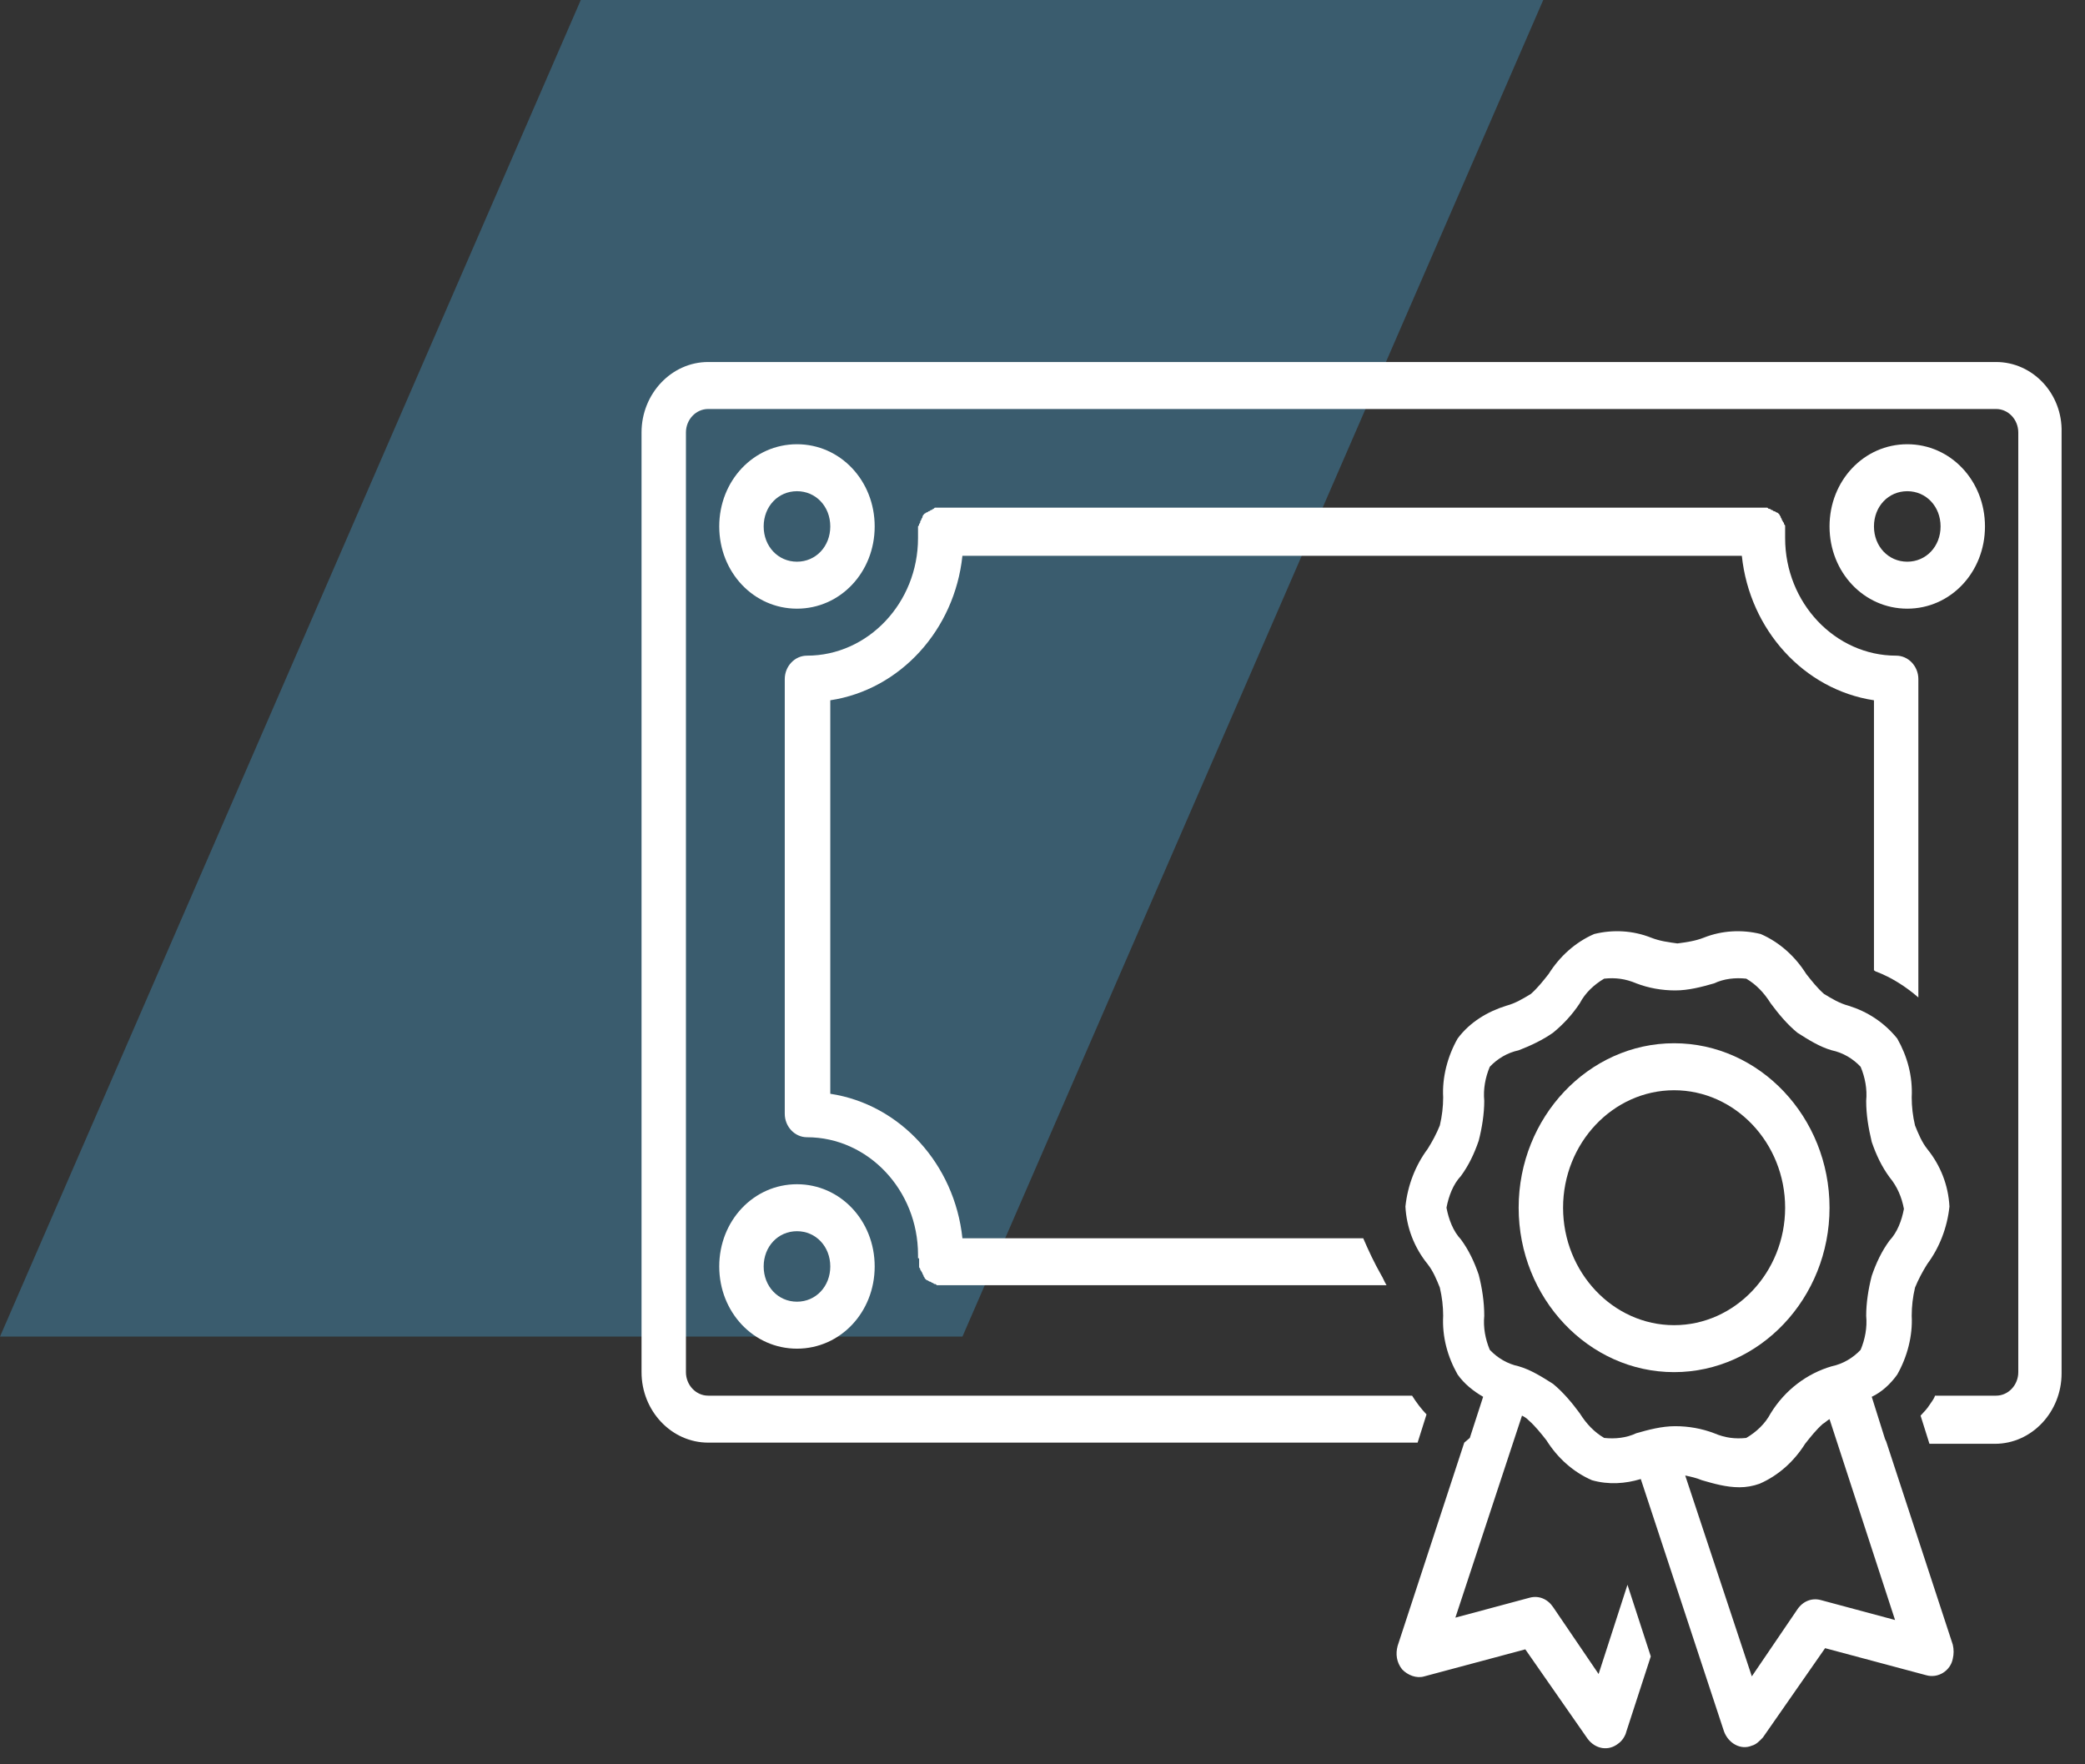
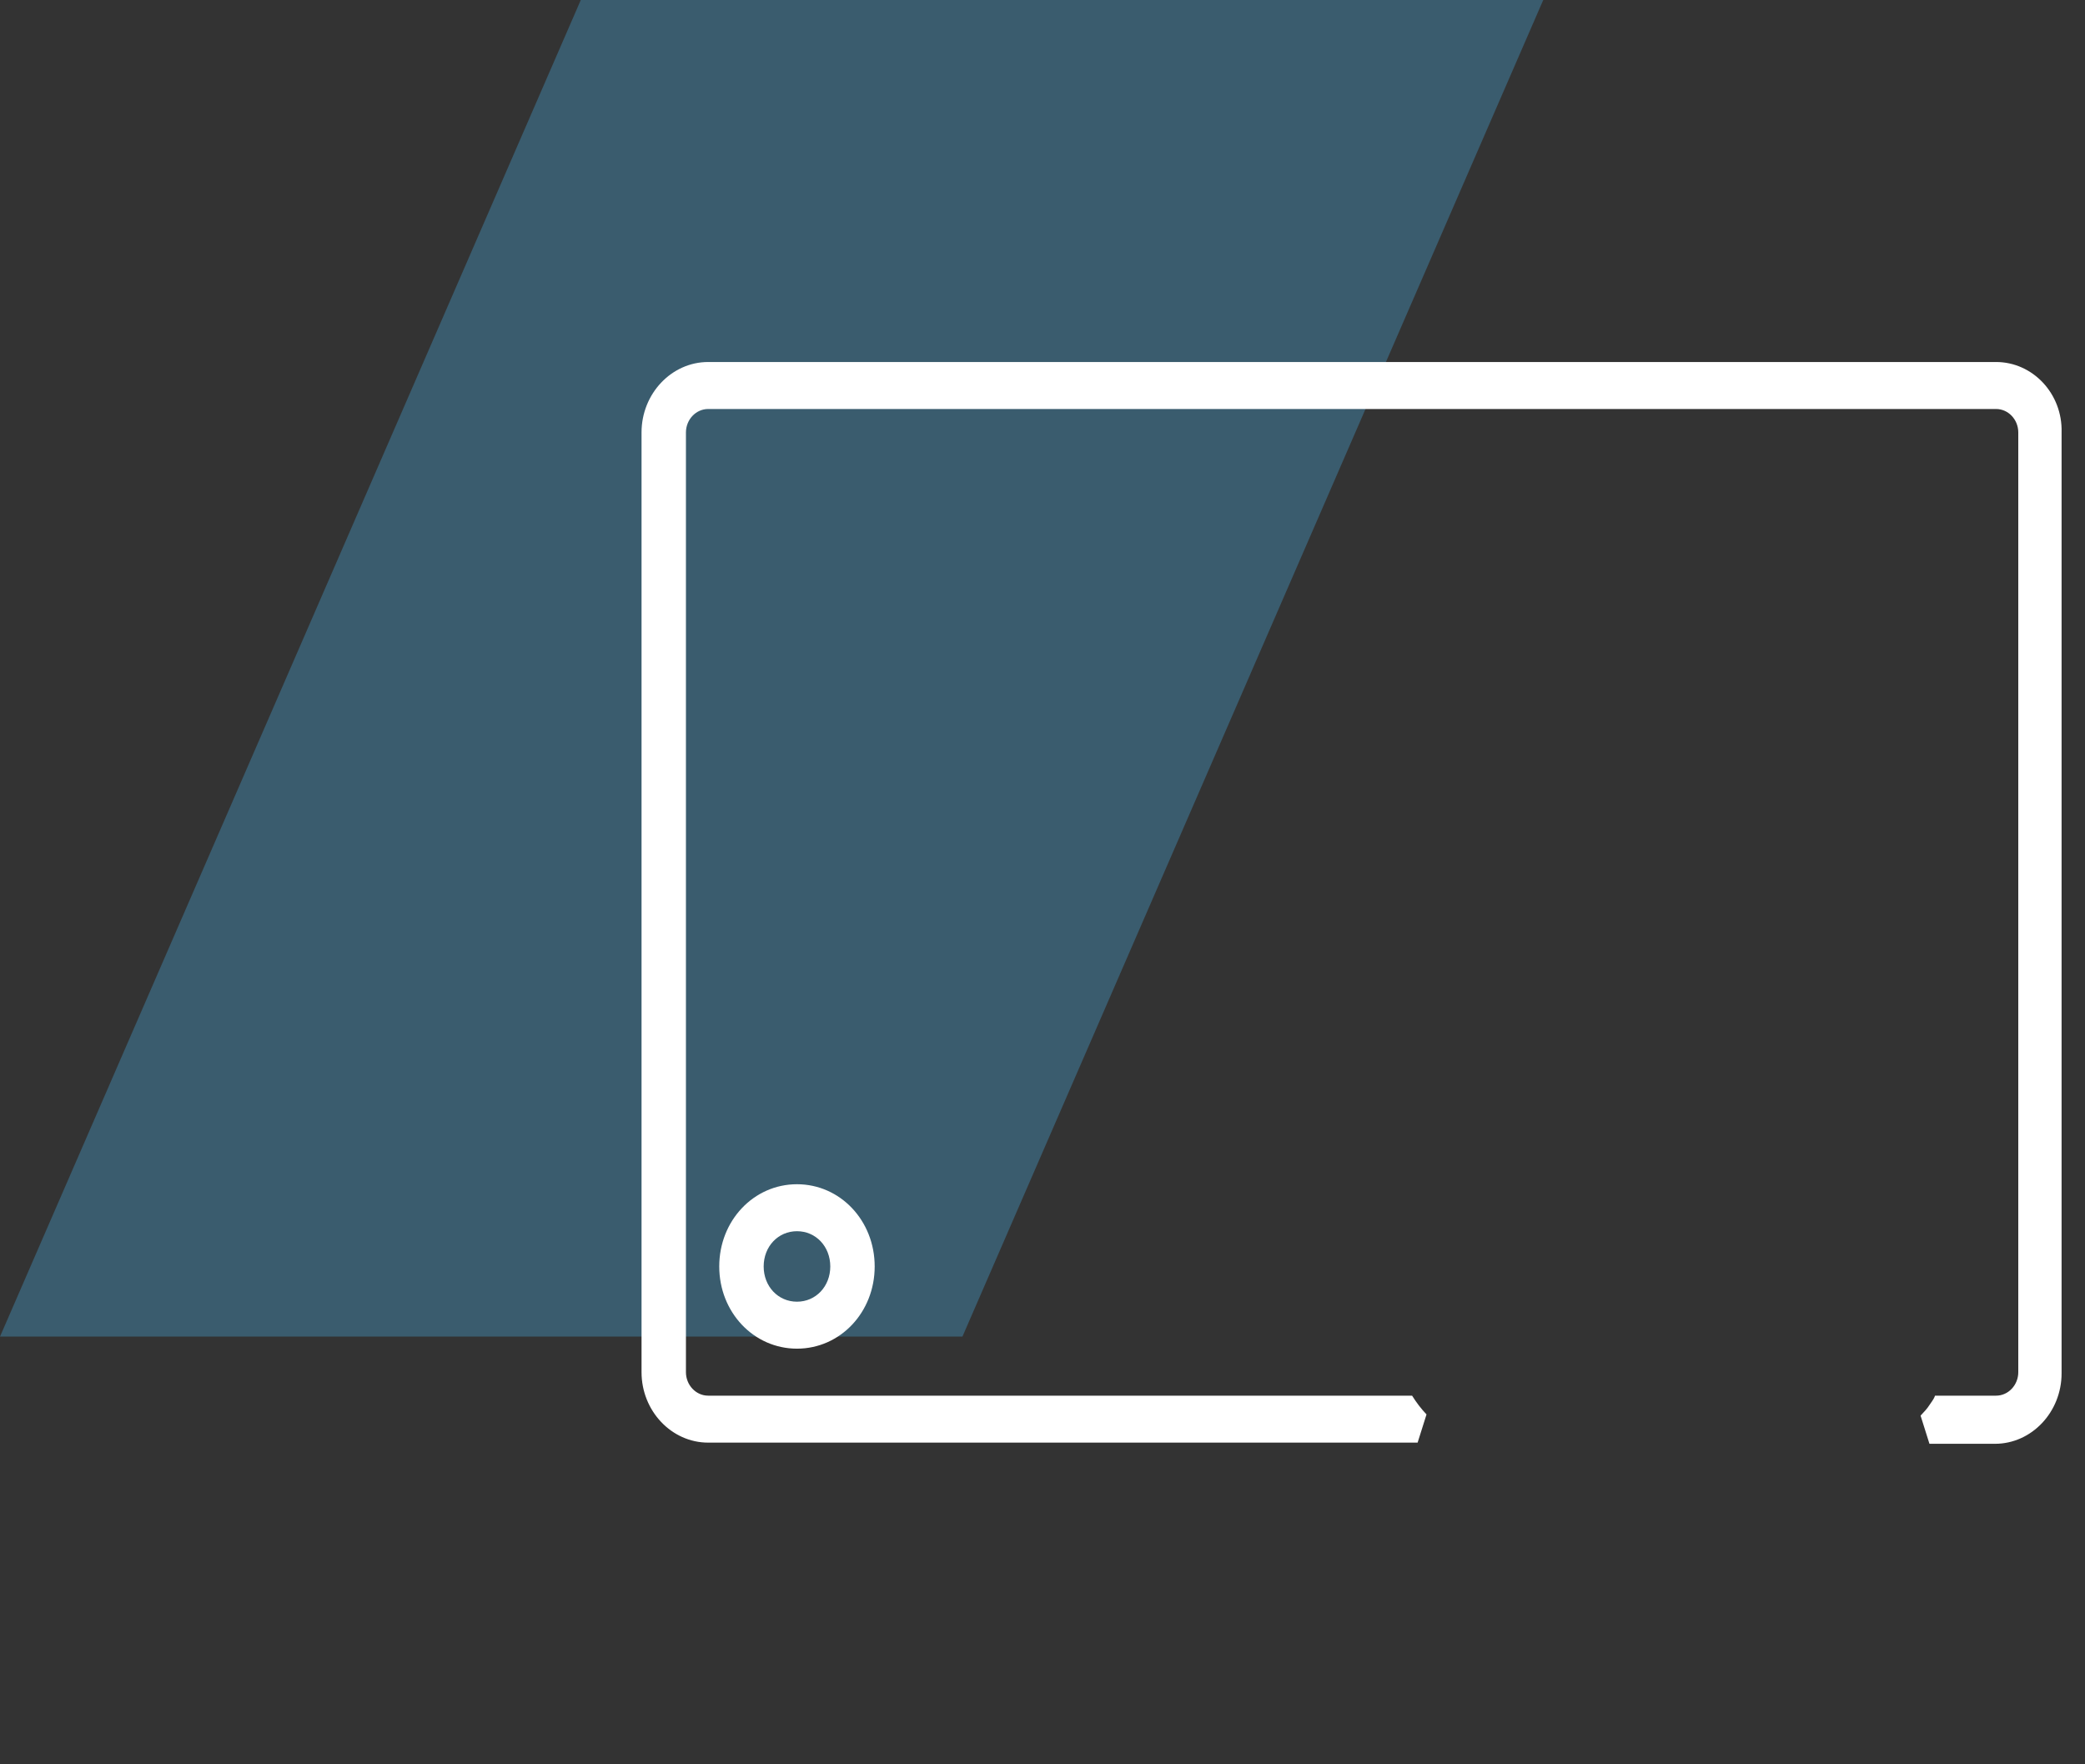
<svg xmlns="http://www.w3.org/2000/svg" width="78" height="66" viewBox="0 0 78 66" fill="none">
  <rect x="0" y="0" width="78" height="66" fill="#333333" stroke="none" />
  <g opacity="0.32">
    <path d="M21.727 0H57.733L36.005 50H0L21.727 0Z" fill="#48B2EB" />
  </g>
-   <path d="M52.452 62.446C52.66 62.666 52.992 62.798 53.283 62.71L57.062 61.699L59.389 65.039C59.679 65.434 60.178 65.522 60.551 65.215C60.676 65.127 60.801 64.951 60.842 64.775L61.756 61.963L60.884 59.283L59.804 62.622L58.101 60.117C57.893 59.81 57.561 59.678 57.229 59.766L54.446 60.513L56.938 52.956C57.021 52.999 57.104 53.043 57.187 53.131C57.436 53.351 57.644 53.614 57.852 53.878C58.267 54.537 58.849 55.065 59.555 55.372C60.178 55.548 60.801 55.504 61.382 55.328L64.497 64.775C64.663 65.215 65.12 65.478 65.536 65.302C65.702 65.258 65.826 65.127 65.951 64.995L68.277 61.655L72.057 62.666C72.514 62.798 72.971 62.49 73.054 62.051C73.095 61.875 73.095 61.699 73.054 61.524L70.562 53.922L70.52 53.834L70.022 52.252C70.395 52.077 70.728 51.769 70.977 51.418C71.351 50.758 71.558 49.968 71.517 49.221C71.517 48.869 71.558 48.518 71.641 48.166C71.766 47.858 71.932 47.551 72.098 47.287C72.555 46.672 72.846 45.925 72.929 45.134C72.888 44.343 72.597 43.596 72.098 42.981C71.891 42.718 71.766 42.41 71.641 42.102C71.558 41.751 71.517 41.4 71.517 41.048C71.558 40.257 71.351 39.51 70.977 38.851C70.478 38.236 69.856 37.84 69.149 37.621C68.817 37.533 68.526 37.357 68.236 37.181C67.986 36.962 67.779 36.698 67.571 36.434C67.156 35.775 66.574 35.248 65.868 34.94C65.162 34.765 64.414 34.809 63.75 35.072C63.417 35.204 63.085 35.248 62.753 35.292C62.421 35.248 62.088 35.204 61.756 35.072C61.091 34.809 60.344 34.765 59.638 34.94C58.932 35.248 58.35 35.775 57.935 36.434C57.727 36.698 57.519 36.962 57.27 37.181C56.979 37.357 56.689 37.533 56.356 37.621C55.65 37.84 54.986 38.236 54.529 38.851C54.155 39.51 53.947 40.301 53.989 41.048C53.989 41.4 53.947 41.751 53.864 42.102C53.74 42.41 53.574 42.718 53.407 42.981C52.95 43.596 52.66 44.343 52.577 45.134C52.618 45.925 52.909 46.672 53.407 47.287C53.615 47.551 53.74 47.858 53.864 48.166C53.947 48.518 53.989 48.869 53.989 49.221C53.947 50.011 54.155 50.758 54.529 51.418C54.778 51.769 55.11 52.033 55.484 52.252L54.986 53.79L54.778 53.966L52.286 61.568C52.203 61.875 52.244 62.183 52.452 62.446ZM70.894 60.601L68.111 59.854C67.779 59.766 67.446 59.898 67.239 60.205L65.536 62.71L63.044 55.196C63.251 55.24 63.459 55.284 63.667 55.372C64.124 55.504 64.58 55.636 65.079 55.636C65.328 55.636 65.577 55.592 65.826 55.504C66.533 55.196 67.114 54.669 67.529 54.01C67.737 53.746 67.945 53.483 68.194 53.263C68.277 53.219 68.36 53.131 68.443 53.087L70.894 60.601ZM55.318 47.683C55.152 47.199 54.944 46.76 54.653 46.365C54.363 46.057 54.197 45.618 54.113 45.178C54.197 44.739 54.363 44.299 54.653 43.992C54.944 43.596 55.152 43.157 55.318 42.674C55.443 42.19 55.526 41.663 55.526 41.18C55.484 40.74 55.567 40.301 55.733 39.906C56.024 39.598 56.398 39.378 56.813 39.29C57.27 39.115 57.727 38.895 58.101 38.631C58.475 38.324 58.807 37.972 59.098 37.533C59.305 37.137 59.638 36.83 60.011 36.61C60.427 36.566 60.801 36.61 61.216 36.786C61.673 36.962 62.171 37.05 62.67 37.05C63.168 37.05 63.667 36.918 64.124 36.786C64.497 36.61 64.913 36.566 65.328 36.61C65.702 36.83 65.993 37.137 66.242 37.533C66.533 37.928 66.865 38.324 67.239 38.631C67.654 38.895 68.069 39.159 68.526 39.29C68.942 39.378 69.316 39.598 69.606 39.906C69.772 40.301 69.856 40.74 69.814 41.18C69.814 41.707 69.897 42.19 70.022 42.718C70.188 43.201 70.395 43.64 70.686 44.036C70.977 44.387 71.143 44.783 71.226 45.222C71.143 45.662 70.977 46.101 70.686 46.408C70.395 46.804 70.188 47.243 70.022 47.727C69.897 48.21 69.814 48.737 69.814 49.221C69.856 49.66 69.772 50.099 69.606 50.495C69.316 50.802 68.942 51.022 68.526 51.11C67.613 51.374 66.782 51.989 66.242 52.868C66.034 53.263 65.702 53.571 65.328 53.79C64.913 53.834 64.539 53.79 64.124 53.614C63.667 53.439 63.168 53.351 62.67 53.351C62.171 53.351 61.673 53.483 61.216 53.614C60.842 53.79 60.427 53.834 60.011 53.79C59.638 53.571 59.347 53.263 59.098 52.868C58.807 52.472 58.475 52.077 58.101 51.769C57.685 51.505 57.27 51.242 56.813 51.11C56.398 51.022 56.024 50.802 55.733 50.495C55.567 50.099 55.484 49.66 55.526 49.221C55.526 48.693 55.443 48.166 55.318 47.683Z" fill="white" />
-   <path d="M62.628 51.329C65.826 51.329 68.443 48.561 68.443 45.178C68.443 41.794 65.826 39.026 62.628 39.026C59.43 39.026 56.813 41.794 56.813 45.178C56.813 48.561 59.43 51.329 62.628 51.329ZM62.628 40.784C64.913 40.784 66.782 42.761 66.782 45.178C66.782 47.594 64.913 49.572 62.628 49.572C60.344 49.572 58.475 47.594 58.475 45.178C58.475 42.761 60.344 40.784 62.628 40.784Z" fill="white" />
-   <path d="M29.815 22.769C31.435 22.769 32.722 21.407 32.722 19.693C32.722 17.98 31.435 16.618 29.815 16.618C28.195 16.618 26.907 17.98 26.907 19.693C26.907 21.407 28.195 22.769 29.815 22.769ZM29.815 18.375C30.521 18.375 31.061 18.946 31.061 19.693C31.061 20.44 30.521 21.012 29.815 21.012C29.109 21.012 28.569 20.44 28.569 19.693C28.569 18.946 29.109 18.375 29.815 18.375Z" fill="white" />
  <path d="M29.815 50.451C31.435 50.451 32.722 49.089 32.722 47.376C32.722 45.662 31.435 44.3 29.815 44.3C28.195 44.3 26.907 45.662 26.907 47.376C26.907 49.089 28.195 50.451 29.815 50.451ZM29.815 46.057C30.521 46.057 31.061 46.629 31.061 47.376C31.061 48.122 30.521 48.694 29.815 48.694C29.109 48.694 28.569 48.122 28.569 47.376C28.569 46.629 29.109 46.057 29.815 46.057Z" fill="white" />
-   <path d="M74.258 19.693C74.258 17.98 72.971 16.618 71.351 16.618C69.731 16.618 68.443 17.98 68.443 19.693C68.443 21.407 69.731 22.769 71.351 22.769C72.971 22.769 74.258 21.407 74.258 19.693ZM70.105 19.693C70.105 18.946 70.645 18.375 71.351 18.375C72.057 18.375 72.597 18.946 72.597 19.693C72.597 20.44 72.057 21.012 71.351 21.012C70.645 21.012 70.105 20.44 70.105 19.693Z" fill="white" />
  <path d="M74.674 13.542H26.492C25.122 13.542 24 14.728 24 16.178V51.33C24 52.78 25.122 53.966 26.492 53.966H53.033L53.366 52.911C53.158 52.692 52.992 52.472 52.826 52.209H26.492C26.035 52.209 25.661 51.813 25.661 51.33V16.178C25.661 15.695 26.035 15.3 26.492 15.3H74.674C75.131 15.3 75.504 15.695 75.504 16.178V51.33C75.504 51.813 75.131 52.209 74.674 52.209H72.389C72.348 52.34 72.265 52.428 72.181 52.56C72.099 52.692 71.974 52.824 71.849 52.956L72.181 54.01H74.632C76.003 54.01 77.124 52.824 77.124 51.374V16.178C77.166 14.728 76.044 13.542 74.674 13.542Z" fill="white" />
-   <path d="M34.384 47.111V47.155V47.199C34.384 47.243 34.384 47.243 34.384 47.287C34.384 47.331 34.384 47.331 34.384 47.375C34.384 47.419 34.384 47.419 34.425 47.463C34.425 47.507 34.425 47.507 34.467 47.551C34.467 47.595 34.509 47.595 34.509 47.639C34.509 47.683 34.55 47.683 34.55 47.727C34.55 47.771 34.592 47.77 34.592 47.815L34.633 47.858C34.633 47.858 34.675 47.902 34.716 47.902C34.716 47.902 34.758 47.946 34.799 47.946C34.841 47.946 34.841 47.99 34.882 47.99C34.924 47.99 34.924 48.034 34.965 48.034C35.007 48.034 35.007 48.034 35.049 48.078C35.09 48.078 35.09 48.078 35.132 48.078H35.173C35.215 48.078 35.256 48.078 35.256 48.078H51.871C51.788 47.946 51.746 47.815 51.663 47.683C51.414 47.243 51.206 46.804 50.998 46.321H36.004C35.713 43.552 33.678 41.312 31.061 40.916V26.196C33.678 25.801 35.713 23.56 36.004 20.792H65.162C65.453 23.56 67.488 25.801 70.105 26.196V36.302C70.146 36.302 70.146 36.346 70.188 36.346C70.769 36.566 71.309 36.917 71.766 37.313V25.405C71.766 24.922 71.392 24.527 70.936 24.527C68.651 24.527 66.782 22.549 66.782 20.133C66.782 20.089 66.782 20.045 66.782 20.001V19.957V19.913V19.869C66.782 19.825 66.782 19.825 66.782 19.781C66.782 19.737 66.782 19.737 66.782 19.693C66.782 19.649 66.782 19.649 66.74 19.605C66.74 19.561 66.74 19.561 66.699 19.517C66.699 19.474 66.657 19.474 66.657 19.43C66.657 19.386 66.616 19.386 66.616 19.342C66.616 19.298 66.574 19.298 66.574 19.254L66.533 19.21C66.533 19.21 66.491 19.166 66.45 19.166C66.45 19.166 66.408 19.122 66.367 19.122C66.325 19.122 66.325 19.078 66.284 19.078C66.242 19.078 66.242 19.034 66.2 19.034C66.159 19.034 66.159 19.034 66.117 18.99C66.076 18.99 66.076 18.99 66.034 18.99H65.993H65.951H65.91H35.215H35.173H35.132H35.09C35.049 18.99 35.049 18.99 35.007 18.99C34.965 18.99 34.965 18.99 34.924 19.034C34.882 19.034 34.882 19.078 34.841 19.078C34.799 19.078 34.799 19.122 34.758 19.122C34.716 19.122 34.716 19.166 34.675 19.166C34.633 19.166 34.633 19.21 34.592 19.21L34.55 19.254C34.55 19.254 34.509 19.298 34.509 19.342C34.509 19.386 34.467 19.386 34.467 19.43C34.467 19.474 34.425 19.474 34.425 19.517C34.425 19.561 34.425 19.561 34.384 19.605C34.384 19.649 34.384 19.649 34.343 19.693C34.343 19.737 34.343 19.737 34.343 19.781C34.343 19.825 34.343 19.825 34.343 19.869V19.913V19.957V20.001C34.343 20.045 34.343 20.089 34.343 20.133C34.343 22.549 32.473 24.527 30.189 24.527C29.732 24.527 29.358 24.922 29.358 25.405V41.663C29.358 42.146 29.732 42.542 30.189 42.542C32.473 42.542 34.343 44.519 34.343 46.936C34.343 46.98 34.343 47.024 34.343 47.068C34.384 47.068 34.384 47.068 34.384 47.111Z" fill="white" />
</svg>